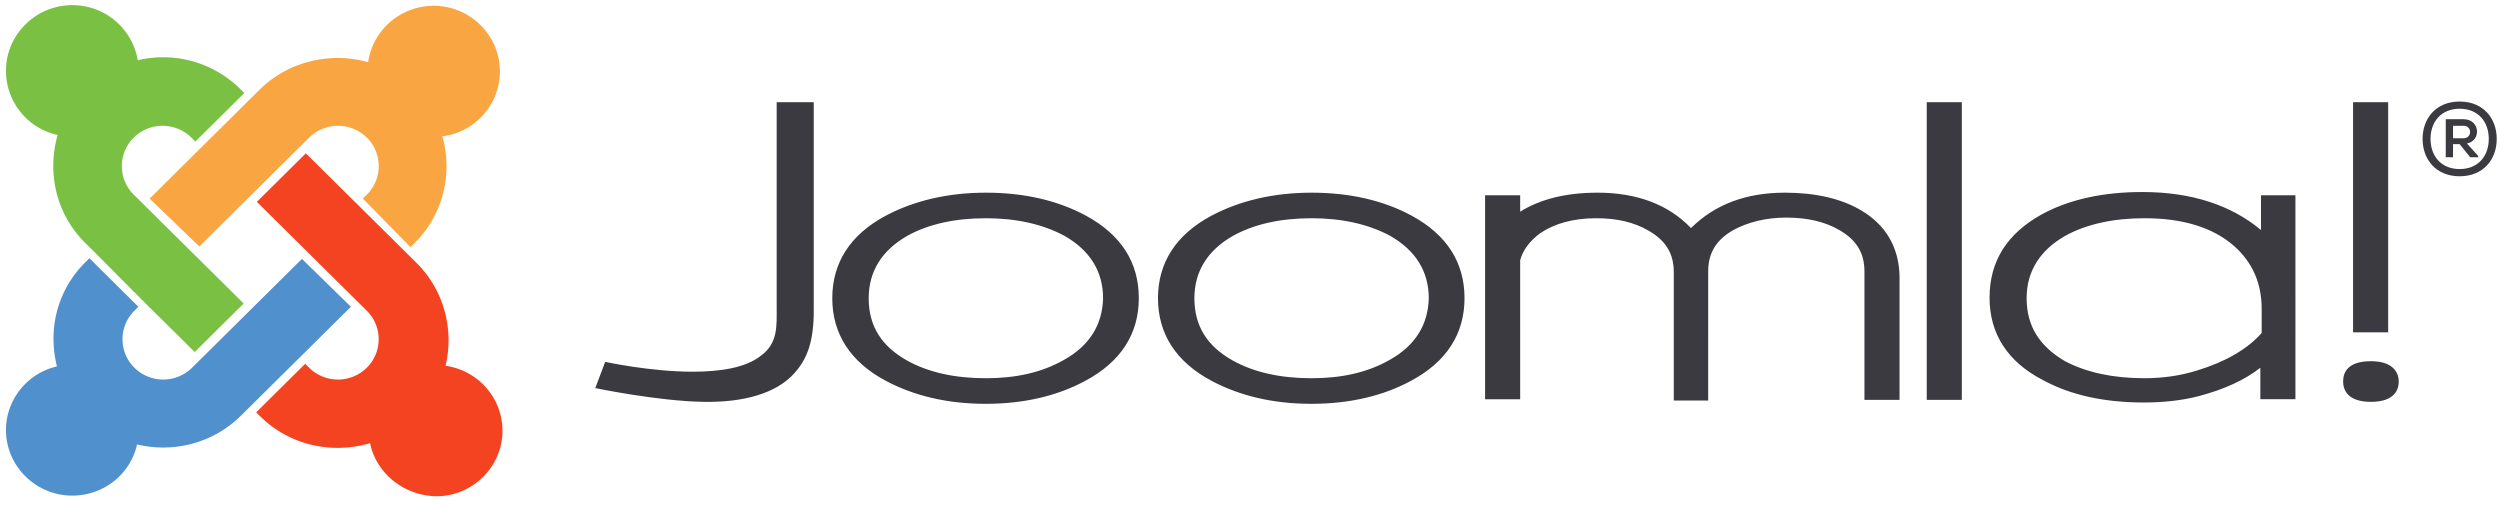
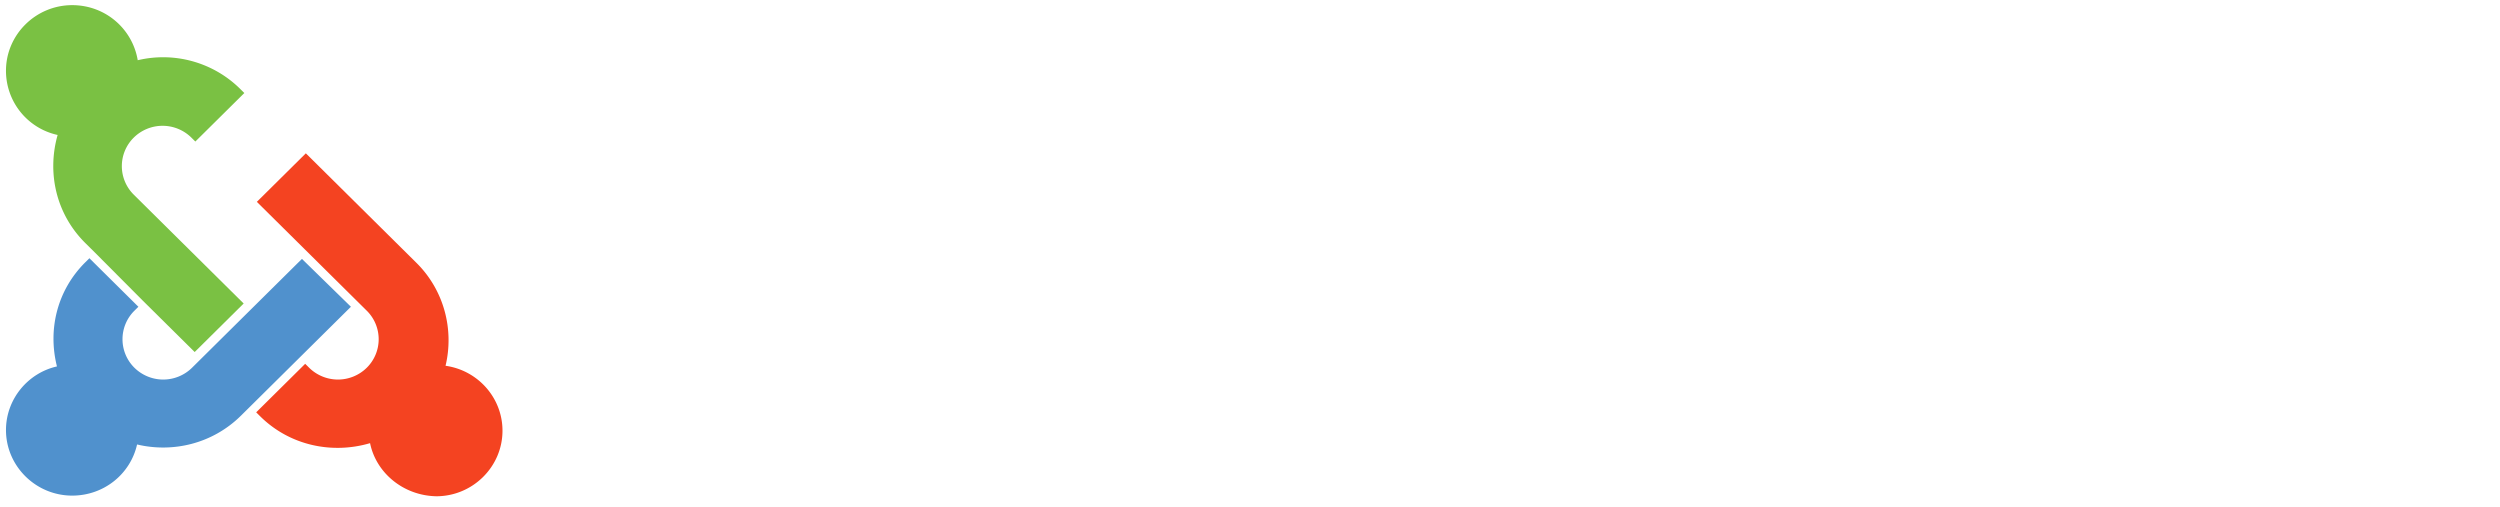
<svg xmlns="http://www.w3.org/2000/svg" width="222" height="45" fill="none">
-   <path fill="#3C3A41" d="M68.969 9.074V27.3c0 1.63.117 3.145-1.353 4.251-1.352 1.107-3.645 1.456-6.114 1.456-3.763 0-7.76-.874-7.76-.874l-.883 2.33s5.586 1.164 9.642 1.222c3.41.059 6.409-.698 8.055-2.562 1.352-1.514 1.764-3.26 1.705-6.23V9.074zM96.424 19.147c-2.47-1.339-5.468-2.038-8.878-2.038-3.351 0-6.35.7-8.878 2.038-3.174 1.689-4.762 4.193-4.762 7.337s1.588 5.648 4.762 7.337c2.528 1.339 5.468 2.038 8.878 2.038 3.351 0 6.35-.699 8.819-2.038 3.175-1.689 4.762-4.193 4.762-7.337 0-3.203-1.587-5.648-4.703-7.337m-1.94 12.81c-1.94 1.107-4.233 1.63-6.938 1.63-2.763 0-5.115-.523-6.996-1.571-2.293-1.281-3.41-3.086-3.41-5.532 0-2.387 1.176-4.25 3.41-5.532 1.881-1.048 4.233-1.572 6.996-1.572 2.705 0 5.056.524 6.996 1.572 2.235 1.281 3.41 3.145 3.41 5.532-.058 2.33-1.175 4.192-3.468 5.473M125.346 19.147c-2.47-1.339-5.468-2.038-8.878-2.038-3.351 0-6.35.7-8.878 2.038-3.174 1.689-4.762 4.193-4.762 7.337s1.588 5.648 4.762 7.337c2.528 1.339 5.468 2.038 8.878 2.038 3.351 0 6.35-.699 8.819-2.038 3.175-1.689 4.762-4.193 4.762-7.337 0-3.203-1.587-5.648-4.703-7.337m-1.94 12.81c-1.941 1.107-4.234 1.63-6.938 1.63-2.763 0-5.115-.523-6.996-1.571-2.293-1.281-3.41-3.086-3.41-5.532 0-2.387 1.176-4.25 3.41-5.532 1.881-1.048 4.233-1.572 6.996-1.572 2.704 0 5.056.524 6.996 1.572 2.234 1.281 3.41 3.145 3.41 5.532-.058 2.33-1.176 4.192-3.468 5.473M165.269 18.682c-1.764-1.049-4.056-1.573-6.761-1.573-3.469 0-6.232 1.048-8.348 3.145-1.999-2.097-4.821-3.145-8.29-3.145-2.822 0-5.115.583-6.879 1.689v-1.456h-3.116v18.11h3.116V23.106c.235-.874.823-1.689 1.764-2.387 1.293-.874 2.939-1.34 4.997-1.34 1.823 0 3.351.35 4.645 1.107 1.528.873 2.234 2.038 2.234 3.668v11.413h3.057V24.097c0-1.63.706-2.795 2.234-3.669 1.294-.698 2.881-1.106 4.704-1.106s3.41.35 4.703 1.106c1.529.874 2.234 2.038 2.234 3.669v11.412h3.116V24.504c-.059-2.562-1.234-4.542-3.41-5.823M171.094 9.074V35.51h3.116V9.074zM208.953 9.074v20.438h3.116V9.074zM200.777 17.342v3.086c-2.646-2.213-6.173-3.377-10.524-3.377-3.469 0-6.467.64-8.937 1.98-3.057 1.688-4.644 4.134-4.644 7.395 0 3.202 1.587 5.706 4.762 7.336 2.469 1.34 5.468 1.98 8.937 1.98 1.705 0 3.41-.175 4.938-.582 2.175-.583 3.998-1.398 5.409-2.504v2.795h3.116V17.34zm-20.813 9.142c0-2.388 1.176-4.25 3.41-5.532 1.882-1.048 4.292-1.572 7.055-1.572q5.115 0 7.937 2.446 2.47 2.183 2.47 5.59v2.154c-1.294 1.456-3.234 2.562-5.703 3.319-1.47.466-3.057.698-4.704.698-2.822 0-5.173-.524-7.055-1.513-2.293-1.34-3.41-3.145-3.41-5.59M210.54 32.074c-2.176 0-2.47 1.107-2.47 1.805 0 .699.353 1.805 2.47 1.805 2.175 0 2.469-1.164 2.469-1.805 0-.64-.353-1.805-2.469-1.805M221.71 12.335c0 1.805-1.176 3.319-3.293 3.319s-3.292-1.514-3.292-3.32c0-1.804 1.176-3.318 3.292-3.318 2.117 0 3.293 1.514 3.293 3.319m-5.879 0c0 1.513.94 2.678 2.586 2.678 1.647 0 2.587-1.165 2.587-2.678 0-1.514-.94-2.679-2.587-2.679-1.646 0-2.586 1.165-2.586 2.679m3.233.407c1.294-.233 1.176-2.154-.294-2.154h-1.587v3.377h.646V12.8h.588l.941 1.165h.706v-.117zm-.294-1.572c.764 0 .764 1.106 0 1.106h-.941V11.17z" />
  <path fill="#7AC143" d="m8.41 22.408-.824-.815c-2.645-2.62-3.41-6.289-2.469-9.608A5.83 5.83 0 0 1 .531 6.28c0-3.203 2.646-5.823 5.88-5.823 2.94 0 5.35 2.096 5.82 4.891a9.74 9.74 0 0 1 9.113 2.562l.353.35-4.351 4.308-.353-.349a3.644 3.644 0 0 0-5.115 0 3.56 3.56 0 0 0 0 5.066l9.76 9.666-4.35 4.309-4.587-4.542z" />
-   <path fill="#F9A541" d="m13.29 17.634 9.759-9.666c2.587-2.562 6.35-3.377 9.642-2.446.411-2.853 2.88-5.007 5.82-5.007 3.234 0 5.88 2.62 5.88 5.822 0 2.97-2.235 5.416-5.116 5.765.941 3.26.118 6.93-2.469 9.491l-.353.35-4.233-4.31.353-.349a3.56 3.56 0 0 0 0-5.066 3.644 3.644 0 0 0-5.115 0l-9.76 9.666z" />
  <path fill="#F44321" d="M32.862 39.352c-3.35.99-7.114.233-9.76-2.387l-.352-.35 4.35-4.309.353.35a3.644 3.644 0 0 0 5.115 0 3.56 3.56 0 0 0 0-5.066l-9.76-9.666 4.351-4.309 9.819 9.724c2.47 2.446 3.351 5.94 2.587 9.142 2.88.408 5.056 2.853 5.056 5.765 0 3.202-2.646 5.822-5.88 5.822-2.939-.058-5.35-2.096-5.879-4.716" />
  <path fill="#5091CD" d="m31.162 27.24-9.76 9.666c-2.527 2.504-6.055 3.32-9.23 2.562-.588 2.62-2.94 4.542-5.761 4.542-3.234 0-5.88-2.62-5.88-5.823 0-2.736 1.94-5.065 4.527-5.648-.823-3.26 0-6.754 2.528-9.258l.353-.35 4.35 4.31-.352.349a3.56 3.56 0 0 0 0 5.066 3.644 3.644 0 0 0 5.115 0l9.76-9.666z" />
</svg>